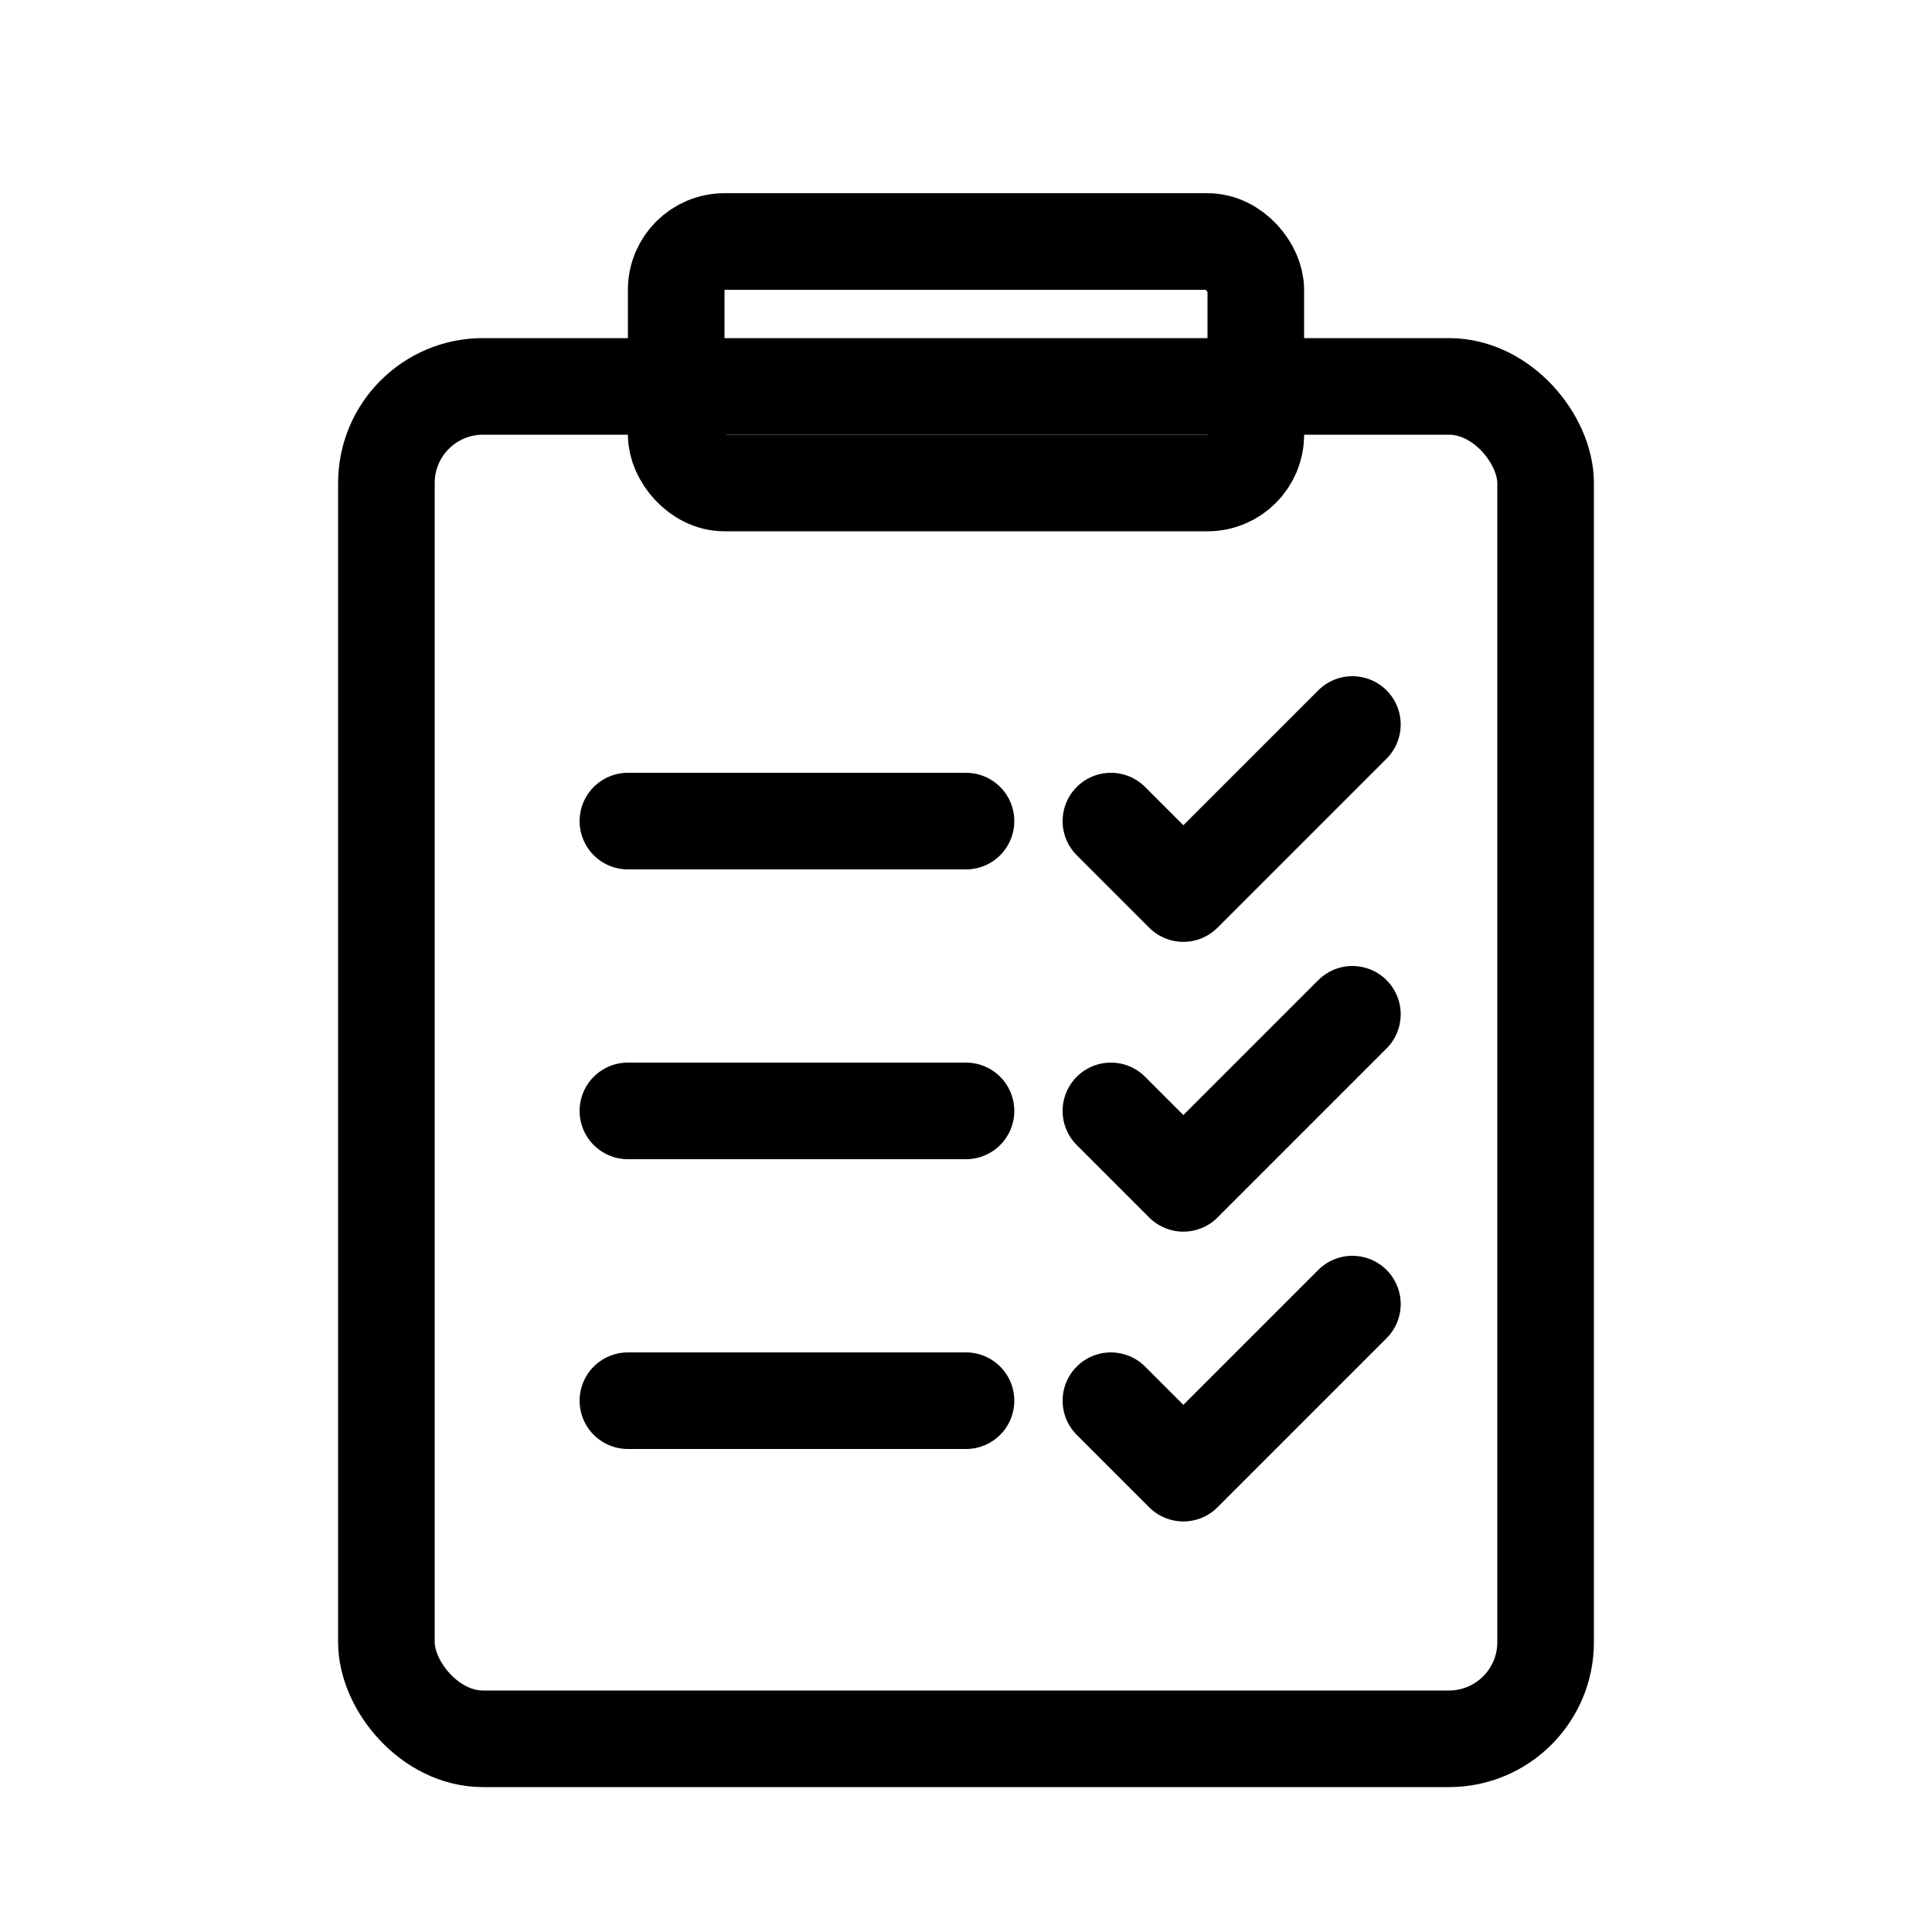
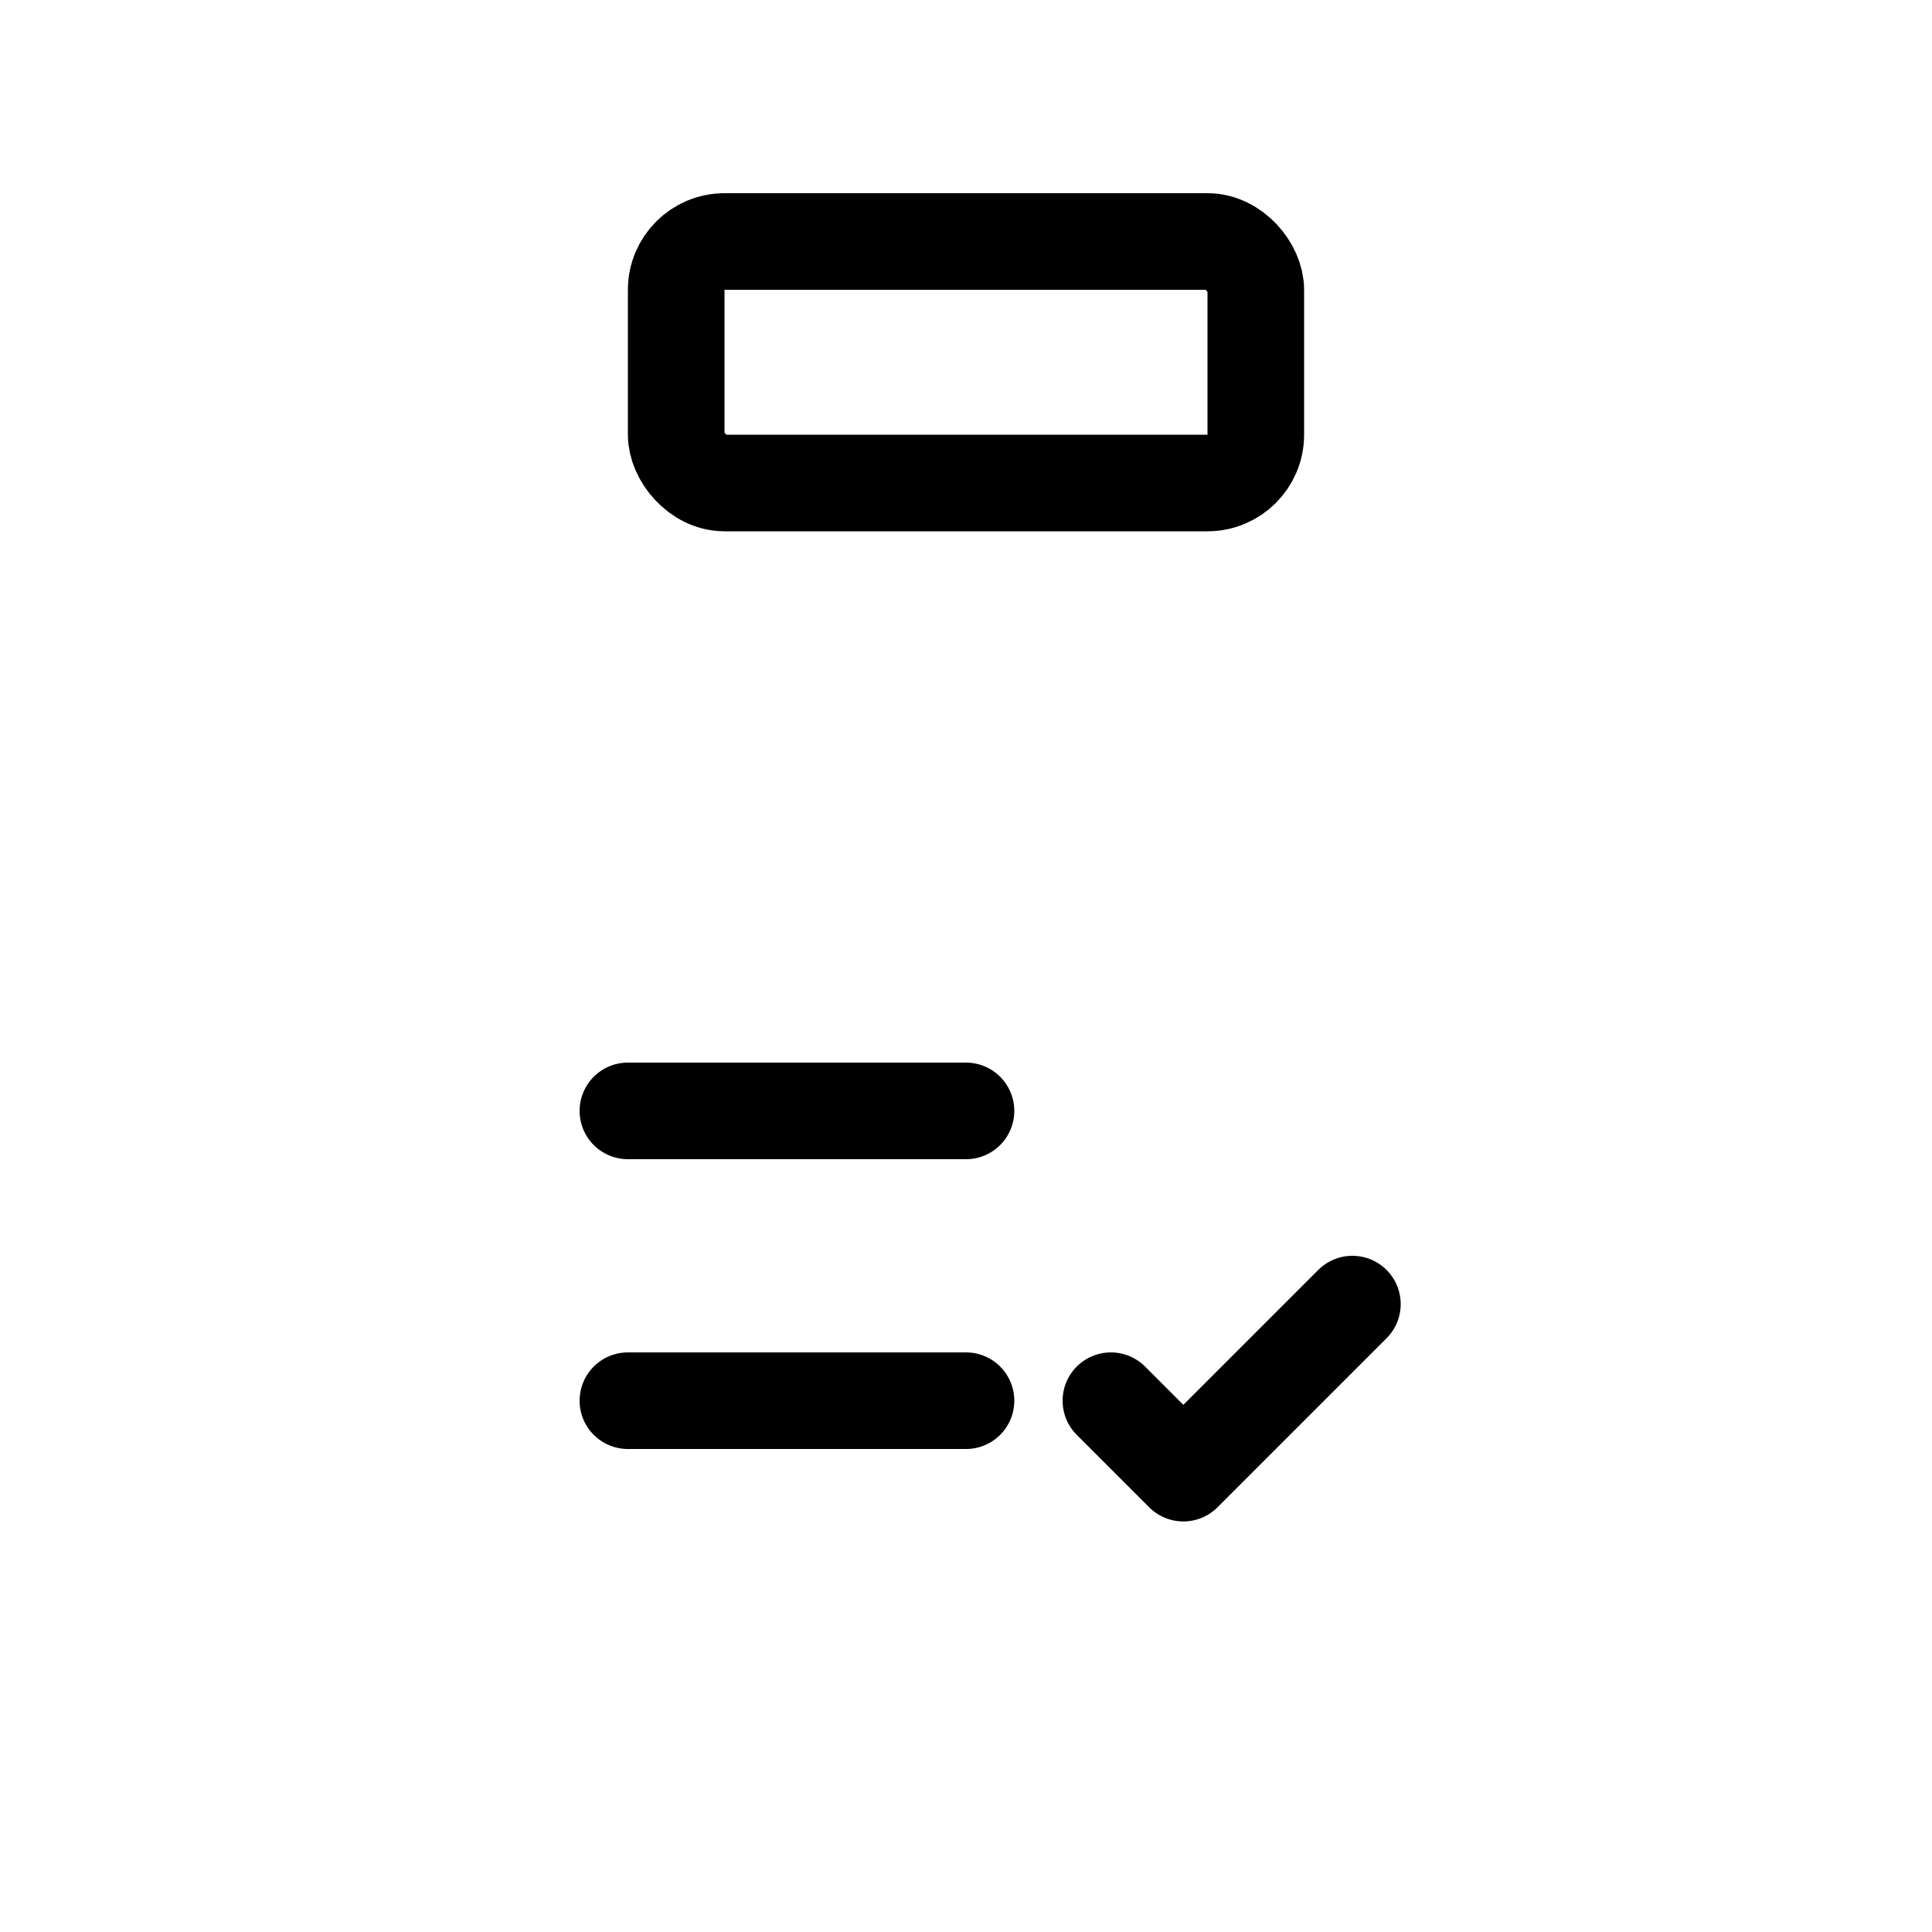
<svg xmlns="http://www.w3.org/2000/svg" viewBox="0 0 40 40" fill="none" stroke="currentColor" stroke-width="2" stroke-linecap="round" stroke-linejoin="round">
-   <rect x="8" y="8" width="24" height="28" rx="2" ry="2" />
  <rect x="14" y="5" width="12" height="5" rx="1" ry="1" />
-   <line x1="13" y1="17" x2="20" y2="17" />
-   <polyline points="23,17 24.5,18.5 28,15" />
  <line x1="13" y1="23" x2="20" y2="23" />
-   <polyline points="23,23 24.5,24.5 28,21" />
  <line x1="13" y1="29" x2="20" y2="29" />
  <polyline points="23,29 24.5,30.5 28,27" />
</svg>